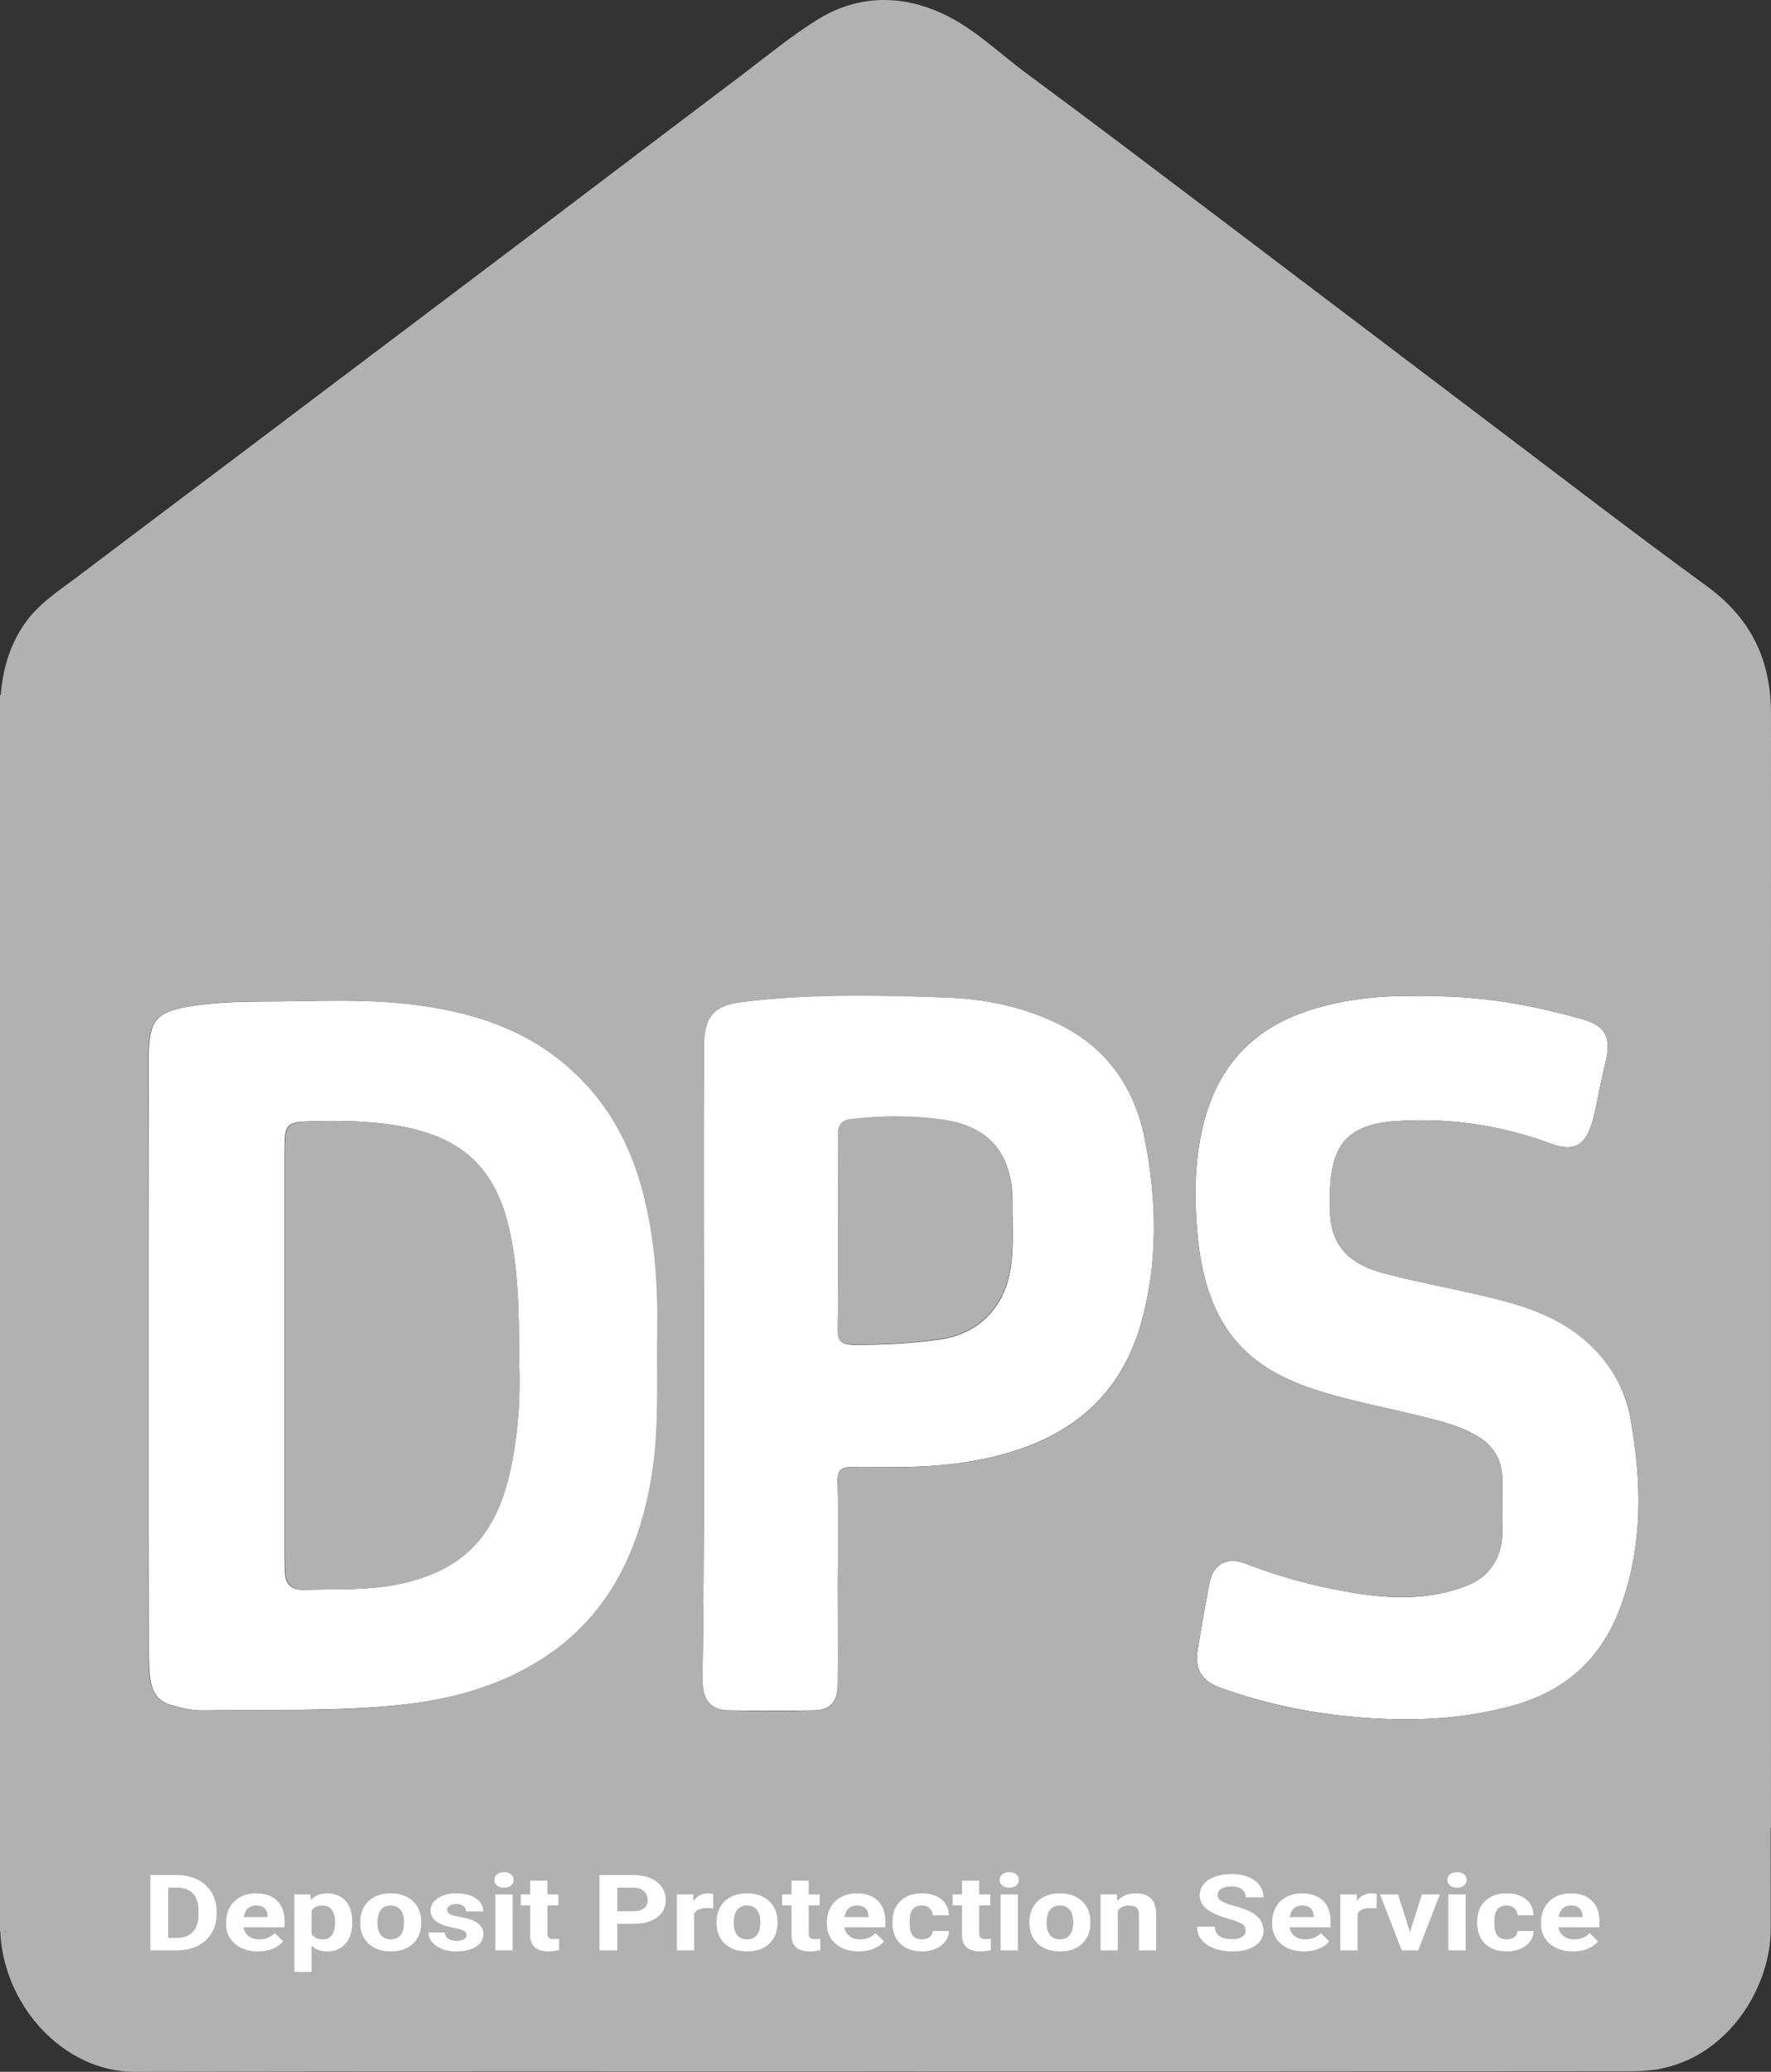
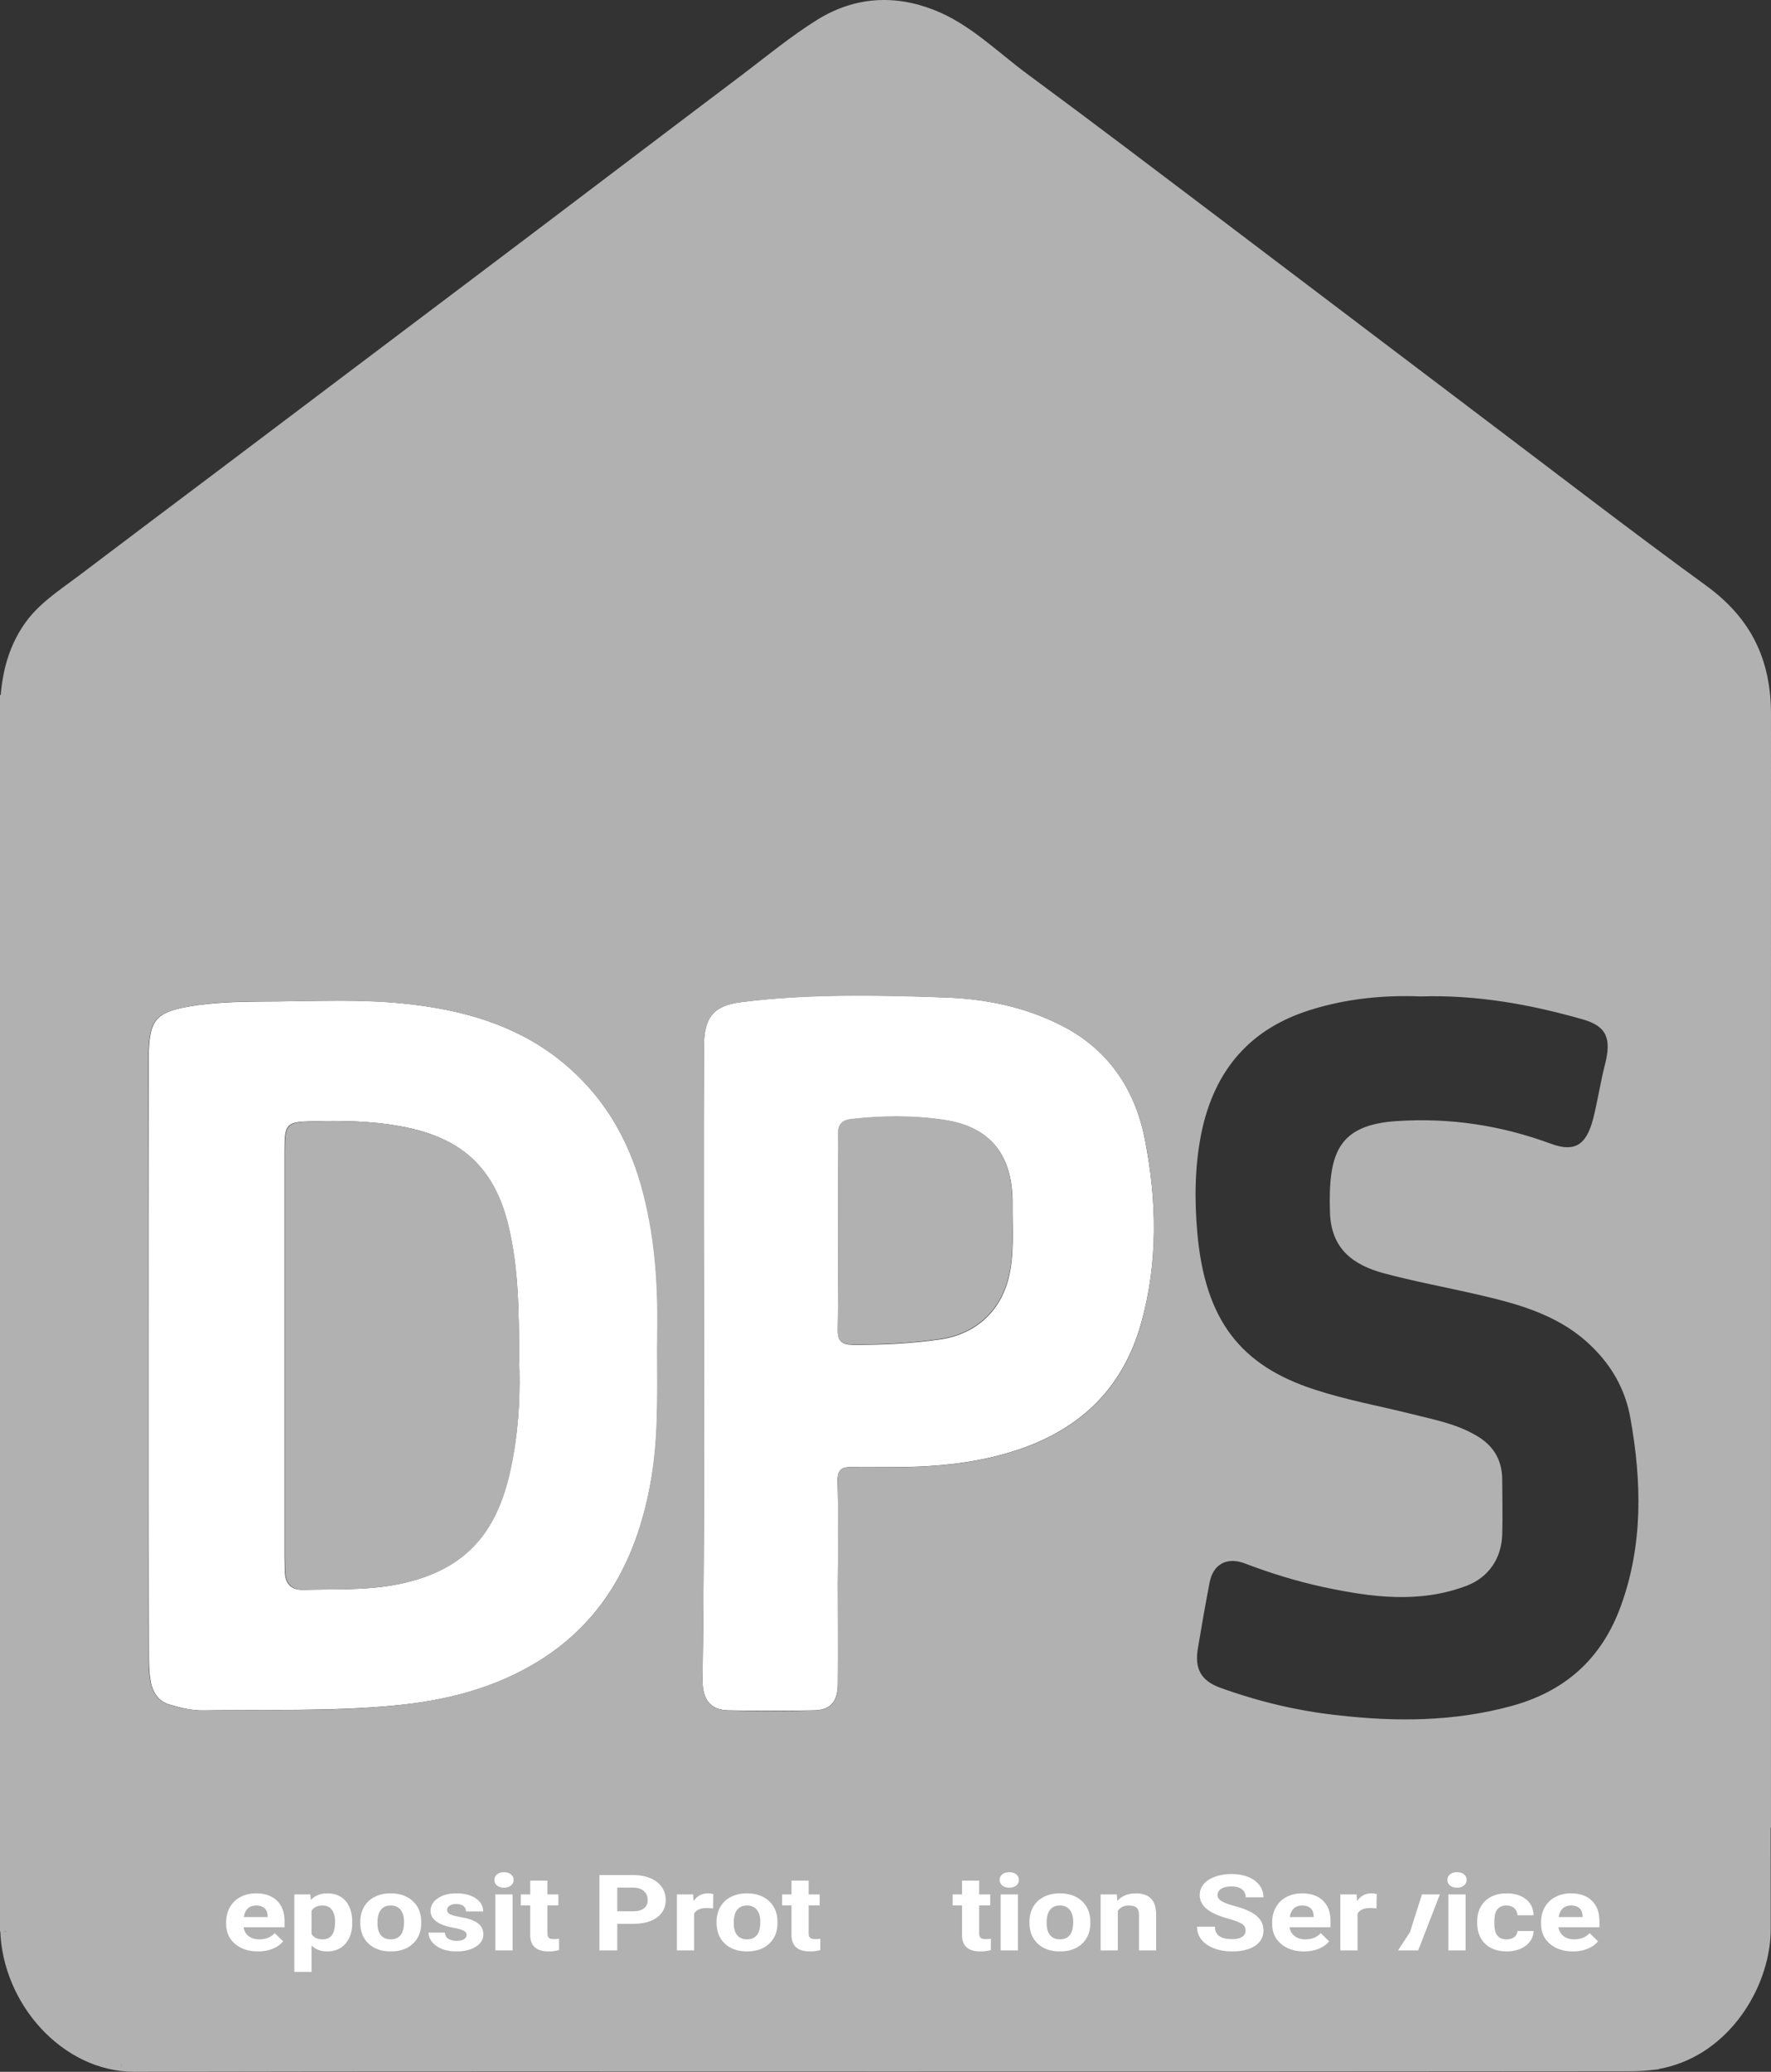
<svg xmlns="http://www.w3.org/2000/svg" width="59" height="69" viewBox="0 0 59 69" fill="none">
  <rect x="0" y="0" width="59" height="69" fill="#333333" stroke="none" />
  <path d="M4.953 45.188C4.953 42.132 4.953 39.067 4.953 36.011C4.953 35.744 4.953 35.468 4.953 35.202C4.971 33.993 5.166 33.726 6.264 33.526C7.07 33.383 7.876 33.364 8.691 33.355C10.418 33.355 12.145 33.24 13.863 33.469C15.723 33.707 17.485 34.259 18.964 35.563C20.133 36.592 20.903 37.896 21.355 39.448C21.816 41.038 21.931 42.666 21.904 44.322C21.878 45.969 21.984 47.616 21.7 49.254C21.258 51.824 20.168 53.918 18.016 55.28C16.502 56.232 14.855 56.641 13.119 56.803C11.011 57.003 8.912 56.927 6.804 56.965C6.397 56.974 6.016 56.879 5.635 56.765C5.29 56.66 5.077 56.365 5.015 55.975C4.971 55.708 4.962 55.442 4.962 55.175C4.953 51.852 4.953 48.52 4.953 45.188ZM17.29 45.284C17.29 43.656 17.272 42.247 16.945 40.866C16.457 38.772 15.253 37.924 13.606 37.563C12.552 37.334 11.472 37.315 10.391 37.344C9.541 37.363 9.479 37.42 9.479 38.315C9.479 42.818 9.479 47.33 9.479 51.834C9.479 51.995 9.488 52.148 9.488 52.309C9.497 52.757 9.7 52.966 10.134 52.947C11.117 52.919 12.1 52.966 13.083 52.795C15.723 52.328 16.688 50.796 17.086 48.52C17.299 47.388 17.334 46.226 17.29 45.284Z" fill="white" />
  <path d="M27.913 52.726C27.913 53.84 27.922 54.944 27.913 56.058C27.913 56.667 27.674 56.953 27.125 56.962C26.168 56.981 25.203 56.981 24.247 56.962C23.662 56.943 23.396 56.6 23.405 55.925C23.503 48.899 23.414 41.873 23.45 34.837C23.458 33.847 23.795 33.485 24.707 33.371C26.974 33.086 29.241 33.133 31.509 33.219C32.837 33.266 34.148 33.533 35.361 34.152C36.867 34.913 37.805 36.218 38.142 37.95C38.541 39.988 38.585 42.035 38.018 44.062C37.416 46.223 36.025 47.528 34.086 48.223C32.669 48.727 31.216 48.861 29.737 48.861C29.277 48.861 28.825 48.87 28.365 48.861C28.037 48.851 27.895 48.956 27.904 49.346C27.94 50.469 27.922 51.593 27.913 52.726C27.922 52.726 27.922 52.726 27.913 52.726ZM27.922 41.035C27.922 42.111 27.931 43.187 27.913 44.272C27.904 44.672 28.037 44.776 28.4 44.786C29.383 44.795 30.366 44.748 31.349 44.605C32.421 44.443 33.298 43.758 33.599 42.577C33.802 41.758 33.723 40.94 33.732 40.121C33.749 38.455 32.988 37.531 31.456 37.303C30.428 37.151 29.401 37.16 28.374 37.274C28.055 37.312 27.913 37.446 27.922 37.817C27.931 38.874 27.922 39.95 27.922 41.035Z" fill="white" />
-   <path d="M47.329 33.184C49.215 33.136 50.977 33.451 52.722 33.946C53.528 34.174 53.696 34.584 53.466 35.469C53.316 36.059 53.227 36.668 53.076 37.259C52.846 38.144 52.456 38.382 51.659 38.087C50.003 37.478 48.294 37.221 46.549 37.335C44.583 37.459 44.247 38.411 44.309 40.372C44.344 41.619 45.115 42.142 46.089 42.4C47.116 42.676 48.161 42.866 49.188 43.104C50.641 43.437 52.084 43.818 53.191 45.008C53.776 45.627 54.157 46.37 54.316 47.226C54.697 49.34 54.741 51.453 53.997 53.491C53.342 55.29 52.093 56.356 50.331 56.823C48.427 57.337 46.505 57.346 44.592 57.127C43.255 56.975 41.926 56.67 40.642 56.204C40.022 55.975 39.792 55.585 39.907 54.9C40.031 54.167 40.155 53.434 40.297 52.71C40.412 52.101 40.873 51.834 41.484 52.072C42.334 52.396 43.193 52.662 44.078 52.853C45.673 53.196 47.284 53.424 48.879 52.805C49.596 52.529 50.03 51.891 50.048 51.092C50.065 50.492 50.048 49.883 50.048 49.283C50.048 48.597 49.729 48.121 49.18 47.807C48.524 47.426 47.789 47.283 47.072 47.103C45.974 46.836 44.858 46.627 43.786 46.274C41.324 45.475 40.146 43.961 39.889 41.057C39.792 39.962 39.792 38.849 40.022 37.744C40.465 35.583 41.696 34.26 43.636 33.641C44.858 33.251 46.124 33.136 47.329 33.184Z" fill="white" />
  <path d="M33.444 63.649C32.922 63.649 32.736 63.449 32.727 62.878C32.718 62.612 32.718 62.336 32.727 62.069C32.736 61.86 32.603 61.764 32.461 61.679C32.293 61.574 32.222 61.688 32.142 61.812C32.036 61.955 31.93 61.907 31.797 61.85C31.327 61.641 31.124 61.783 31.097 62.307C31.062 63.04 31.168 63.145 31.877 63.059C32.08 63.031 32.151 63.135 32.187 63.297C32.222 63.468 32.169 63.611 31.992 63.649C31.637 63.735 31.292 63.754 30.947 63.649C30.734 63.583 30.592 63.411 30.539 63.192C30.451 62.831 30.389 62.459 30.468 62.069C30.619 61.317 31.044 61.012 31.744 61.193C31.868 61.222 31.992 61.279 32.116 61.326C32.461 61.479 32.7 61.355 32.727 60.974C32.744 60.736 32.833 60.612 33.037 60.593C33.24 60.574 33.426 60.66 33.453 60.917C33.471 61.088 33.515 61.231 33.71 61.222C33.878 61.222 33.94 61.326 33.94 61.488C33.949 61.679 33.878 61.764 33.701 61.812C33.258 61.936 33.515 62.336 33.471 62.612C33.435 62.812 33.444 63.05 33.71 63.078C33.931 63.107 34.037 63.221 34.011 63.449C33.984 63.706 33.789 63.649 33.63 63.659C33.559 63.649 33.497 63.649 33.444 63.649Z" fill="#B1B1B1" />
  <path d="M46.96 61.442C46.81 61.575 46.792 61.756 46.633 61.766C46.137 61.804 46.101 62.156 46.119 62.575C46.128 62.794 46.11 63.022 46.119 63.241C46.137 63.508 46.084 63.66 45.791 63.66C45.526 63.66 45.428 63.546 45.437 63.26C45.455 62.727 45.446 62.184 45.437 61.642C45.428 61.252 45.588 61.109 45.933 61.242C46.039 61.28 46.137 61.28 46.234 61.242C46.597 61.099 46.96 61.461 47.35 61.214C47.492 61.118 47.589 61.375 47.633 61.547C47.722 61.889 47.828 62.232 47.934 62.603C48.2 62.422 48.182 62.137 48.253 61.918C48.306 61.737 48.351 61.556 48.422 61.375C48.51 61.147 48.705 61.166 48.873 61.204C49.077 61.252 49.024 61.432 48.997 61.585C48.873 62.232 48.608 62.841 48.431 63.47C48.368 63.698 48.174 63.632 48.014 63.641C47.828 63.651 47.651 63.67 47.545 63.403C47.297 62.794 47.111 62.156 46.96 61.442Z" fill="#B1B1B1" />
  <path d="M5.17 62.026C5.17 61.617 5.17 61.207 5.17 60.798C5.17 60.531 5.276 60.379 5.542 60.407C6.002 60.455 6.472 60.293 6.915 60.579C7.171 60.741 7.357 60.941 7.428 61.245C7.552 61.816 7.597 62.397 7.375 62.959C7.207 63.397 6.87 63.606 6.454 63.635C5.161 63.721 5.161 63.721 5.161 62.312C5.161 62.216 5.161 62.121 5.17 62.026ZM5.781 62.016C5.781 62.235 5.781 62.454 5.781 62.673C5.79 62.816 5.737 62.997 5.94 63.064C6.268 63.168 6.711 62.949 6.791 62.587C6.87 62.216 6.879 61.826 6.791 61.464C6.693 61.055 6.348 60.969 6.02 60.988C5.684 61.007 5.79 61.321 5.781 61.54C5.772 61.702 5.781 61.864 5.781 62.016Z" fill="#B1B1B1" />
  <path d="M10.027 62.837C10.027 62.428 10.036 62.009 10.027 61.6C10.018 61.286 10.151 61.152 10.434 61.2C10.629 61.228 10.806 61.171 11.001 61.133C11.603 61.01 12.081 61.419 12.117 62.076C12.126 62.285 12.126 62.485 12.117 62.695C12.09 63.361 11.771 63.723 11.152 63.704C10.833 63.694 10.664 63.761 10.718 64.142C10.753 64.399 10.647 64.542 10.399 64.542C10.142 64.542 10.027 64.389 10.036 64.123C10.036 63.694 10.027 63.266 10.027 62.837ZM10.718 62.361C10.718 62.552 10.718 62.676 10.718 62.799C10.726 63.009 10.833 63.123 11.01 63.152C11.213 63.18 11.373 63.075 11.408 62.876C11.461 62.58 11.47 62.285 11.399 61.99C11.364 61.819 11.24 61.743 11.072 61.743C10.576 61.733 10.762 62.152 10.718 62.361Z" fill="#B1B1B1" />
  <path d="M42.027 60.425C42.204 60.425 42.381 60.416 42.558 60.425C42.788 60.435 42.85 60.615 42.833 60.825C42.815 61.063 42.682 61.149 42.461 61.101C42.292 61.063 42.115 61.034 41.938 61.034C41.779 61.025 41.628 61.101 41.619 61.291C41.611 61.472 41.699 61.625 41.885 61.682C41.956 61.701 42.027 61.72 42.098 61.72C43.081 61.834 43.019 62.424 42.912 63.176C42.877 63.424 42.682 63.595 42.425 63.652C42.027 63.738 41.637 63.7 41.247 63.633C41.026 63.595 40.938 63.462 40.973 63.233C41.008 62.986 41.177 62.958 41.371 62.995C41.557 63.034 41.743 63.072 41.938 63.081C42.124 63.1 42.257 63.005 42.284 62.796C42.31 62.586 42.239 62.415 42.036 62.358C41.885 62.31 41.717 62.291 41.566 62.234C41.115 62.062 40.813 61.587 40.884 61.177C40.982 60.635 41.274 60.397 41.858 60.397C41.92 60.397 41.974 60.397 42.036 60.397C42.027 60.416 42.027 60.425 42.027 60.425Z" fill="#B1B1B1" />
  <path d="M21.3 60.41C21.54 60.448 21.805 60.343 22.062 60.486C22.523 60.733 22.709 61.2 22.549 61.866C22.443 62.304 22.115 62.58 21.699 62.561C21.194 62.533 21.097 62.78 21.15 63.228C21.185 63.504 21.114 63.666 20.804 63.666C20.477 63.666 20.459 63.475 20.468 63.209C20.477 62.485 20.494 61.752 20.459 61.028C20.433 60.552 20.565 60.343 21.017 60.419C21.105 60.419 21.194 60.41 21.3 60.41ZM21.141 61.552C21.238 61.685 21.017 62.038 21.389 61.999C21.655 61.971 21.885 61.838 21.894 61.476C21.903 61.124 21.726 61 21.433 60.99C21.017 60.962 21.212 61.324 21.141 61.552Z" fill="#B1B1B1" />
  <path d="M9.704 62.284C9.819 62.789 9.474 62.751 9.128 62.779C8.951 62.798 8.588 62.608 8.615 62.96C8.632 63.246 8.987 63.084 9.181 63.093C9.359 63.103 9.571 62.951 9.624 63.284C9.677 63.608 9.474 63.655 9.252 63.674C9.075 63.693 8.898 63.712 8.73 63.712C8.145 63.693 7.915 63.474 7.809 62.855C7.765 62.589 7.765 62.332 7.818 62.056C7.942 61.399 8.269 61.075 8.827 61.123C9.421 61.161 9.704 61.523 9.704 62.284ZM8.686 61.732C8.579 61.742 8.446 61.875 8.446 62.046C8.446 62.246 8.632 62.265 8.783 62.256C8.942 62.256 9.084 62.17 9.075 61.98C9.066 61.818 8.942 61.722 8.686 61.732Z" fill="#B1B1B1" />
  <path d="M52.28 62.456C52.28 61.561 52.484 61.247 53.113 61.152C53.821 61.057 54.255 61.476 54.229 62.237C54.22 62.58 54.105 62.818 53.724 62.761C53.671 62.751 53.609 62.751 53.547 62.761C53.379 62.799 53.069 62.637 53.06 62.904C53.051 63.218 53.37 63.066 53.547 63.094C53.626 63.104 53.724 63.066 53.812 63.066C53.963 63.056 54.069 63.123 54.087 63.294C54.114 63.465 54.078 63.599 53.883 63.637C53.529 63.703 53.184 63.751 52.838 63.646C52.431 63.532 52.28 63.208 52.28 62.456ZM53.246 61.723C53.06 61.714 52.944 61.856 52.936 62.028C52.927 62.18 53.069 62.266 53.21 62.266C53.379 62.266 53.547 62.199 53.556 61.999C53.564 61.799 53.414 61.742 53.246 61.723Z" fill="#B1B1B1" />
  <path d="M28.278 62.475C28.278 61.514 28.49 61.228 29.199 61.142C29.535 61.095 29.819 61.209 30.013 61.495C30.253 61.828 30.191 62.218 30.146 62.589C30.128 62.761 29.96 62.761 29.827 62.761C29.624 62.761 29.411 62.761 29.207 62.761C29.11 62.761 28.977 62.751 28.986 62.913C28.986 63.046 29.11 63.094 29.207 63.094C29.385 63.103 29.562 63.084 29.739 63.075C29.907 63.065 30.075 63.046 30.093 63.303C30.12 63.56 29.987 63.618 29.783 63.656C29.013 63.808 28.596 63.675 28.348 63.189C28.233 62.951 28.295 62.694 28.278 62.475ZM29.5 61.99C29.509 61.78 29.393 61.723 29.225 61.733C29.057 61.742 28.942 61.818 28.933 61.999C28.924 62.19 29.013 62.266 29.199 62.275C29.393 62.275 29.5 62.209 29.5 61.99Z" fill="#B1B1B1" />
  <path d="M37.647 62.429C37.647 62.257 37.647 62.076 37.647 61.905C37.647 61.505 37.541 61.02 38.214 61.258C38.409 61.324 38.63 61.077 38.887 61.143C39.356 61.277 39.569 61.515 39.578 62.029C39.587 62.457 39.569 62.886 39.605 63.304C39.631 63.581 39.507 63.638 39.303 63.638C39.117 63.638 38.905 63.666 38.905 63.352C38.905 62.943 38.905 62.533 38.905 62.114C38.905 61.876 38.852 61.715 38.586 61.724C38.329 61.734 38.32 61.914 38.312 62.114C38.312 62.467 38.303 62.809 38.312 63.162C38.32 63.428 38.329 63.657 37.966 63.657C37.612 63.657 37.647 63.428 37.647 63.19C37.647 62.933 37.647 62.676 37.647 62.429Z" fill="#B1B1B1" />
  <path d="M12.333 62.406C12.333 61.559 12.696 61.102 13.351 61.111C14.033 61.121 14.414 61.616 14.405 62.501C14.396 63.33 14.051 63.711 13.316 63.701C12.625 63.701 12.333 63.32 12.333 62.406ZM13.732 62.559C13.732 62.368 13.732 62.292 13.732 62.216C13.714 61.959 13.635 61.749 13.36 61.73C13.085 61.711 13.041 61.949 12.988 62.168C12.935 62.406 12.997 62.635 13.032 62.873C13.059 63.054 13.192 63.149 13.342 63.158C13.528 63.177 13.652 63.044 13.706 62.873C13.741 62.739 13.732 62.587 13.732 62.559Z" fill="#B1B1B1" />
  <path d="M45.086 62.083C45.086 62.749 45.086 62.739 44.466 62.768C44.298 62.778 43.979 62.644 43.979 62.882C43.979 63.206 44.306 63.082 44.51 63.092C44.599 63.101 44.687 63.073 44.776 63.063C44.944 63.054 45.059 63.101 45.059 63.32C45.059 63.511 45.006 63.606 44.811 63.634C44.537 63.682 44.262 63.72 43.979 63.691C43.527 63.634 43.288 63.358 43.244 62.892C43.217 62.625 43.226 62.359 43.226 62.083C43.226 61.702 43.385 61.397 43.695 61.235C44.041 61.054 44.413 61.054 44.749 61.273C45.059 61.473 45.139 61.787 45.086 62.083ZM44.165 62.273C44.333 62.263 44.501 62.216 44.501 61.997C44.501 61.825 44.395 61.711 44.209 61.73C44.032 61.749 43.89 61.806 43.873 62.025C43.855 62.235 43.996 62.273 44.165 62.273Z" fill="#B1B1B1" />
  <path d="M26.377 62.443C26.377 63.519 25.925 63.909 24.995 63.652C24.924 63.633 24.854 63.614 24.791 63.576C24.34 63.29 24.216 62.291 24.535 61.615C24.756 61.148 25.367 60.968 25.89 61.215C26.226 61.386 26.377 61.767 26.377 62.443ZM25.766 62.51C25.757 62.348 25.766 62.224 25.739 62.1C25.704 61.881 25.606 61.72 25.358 61.729C25.093 61.739 25.057 61.938 25.057 62.157C25.048 62.357 25.057 62.567 25.057 62.767C25.057 62.967 25.146 63.109 25.323 63.138C25.518 63.167 25.659 63.043 25.721 62.843C25.766 62.729 25.757 62.595 25.766 62.51Z" fill="#B1B1B1" />
-   <path d="M37.287 62.474C37.358 63.426 36.782 63.807 36.074 63.702C35.622 63.635 35.303 63.283 35.268 62.788C35.259 62.645 35.259 62.502 35.259 62.36C35.259 61.55 35.631 61.084 36.278 61.113C36.862 61.141 37.322 61.503 37.278 62.322C37.287 62.379 37.287 62.426 37.287 62.474ZM35.906 62.283C35.906 62.483 35.906 62.579 35.906 62.674C35.914 62.94 36.038 63.169 36.278 63.169C36.508 63.178 36.623 62.95 36.641 62.712C36.667 62.483 36.676 62.245 36.614 62.008C36.561 61.817 36.472 61.712 36.278 61.712C36.083 61.712 35.976 61.846 35.923 62.008C35.888 62.131 35.906 62.264 35.906 62.283Z" fill="#B1B1B1" />
  <path d="M15.276 63.705C15.205 63.696 15.019 63.667 14.824 63.629C14.647 63.6 14.567 63.477 14.594 63.296C14.629 63.105 14.736 62.972 14.93 63.02C15.169 63.077 15.533 63.248 15.595 62.972C15.657 62.715 15.249 62.705 15.019 62.62C14.718 62.515 14.62 62.267 14.612 61.963C14.603 61.658 14.656 61.401 14.939 61.249C15.276 61.078 15.621 61.068 15.967 61.211C16.099 61.268 16.197 61.344 16.179 61.525C16.152 61.715 16.029 61.715 15.896 61.744C15.701 61.773 15.373 61.582 15.338 61.887C15.302 62.182 15.648 62.077 15.825 62.134C16.197 62.267 16.409 62.658 16.347 63.058C16.285 63.477 15.913 63.724 15.276 63.705Z" fill="#B1B1B1" />
  <path d="M50.976 62.459C50.994 63.107 51.056 63.164 51.658 63.059C51.853 63.021 51.977 63.05 52.012 63.278C52.039 63.478 51.968 63.592 51.764 63.649C51.197 63.802 50.639 63.697 50.427 63.345C50.17 62.926 50.188 61.869 50.462 61.488C50.746 61.088 51.649 61.003 51.968 61.345C52.101 61.488 52.056 61.631 51.986 61.783C51.915 61.926 51.809 61.926 51.684 61.888C51.038 61.669 50.949 61.745 50.976 62.459Z" fill="#B1B1B1" />
  <path d="M26.869 62.606C26.843 62.264 26.993 61.873 26.559 61.673C26.462 61.626 26.444 61.388 26.568 61.35C26.834 61.255 26.878 61.074 26.878 60.817C26.878 60.588 27.055 60.607 27.206 60.598C27.374 60.598 27.551 60.617 27.533 60.864C27.524 61.093 27.586 61.226 27.826 61.207C27.958 61.197 28.038 61.302 28.056 61.445C28.065 61.578 28.047 61.74 27.905 61.74C27.436 61.769 27.533 62.121 27.542 62.426C27.542 62.74 27.436 63.12 27.95 63.102C28.1 63.092 28.127 63.292 28.127 63.435C28.127 63.596 28.012 63.625 27.887 63.644C27.055 63.777 26.869 63.587 26.869 62.606Z" fill="#B1B1B1" />
  <path d="M49.192 62.473C49.21 62.092 49.121 61.626 49.343 61.197C49.431 61.026 49.245 60.959 49.21 60.826C49.148 60.607 49.174 60.417 49.36 60.284C49.502 60.179 49.67 60.169 49.812 60.293C49.962 60.436 50.087 60.607 49.927 60.826C49.741 61.064 49.901 61.302 49.901 61.55C49.909 62.13 49.892 62.721 49.901 63.301C49.901 63.578 49.776 63.654 49.546 63.644C49.334 63.635 49.174 63.597 49.192 63.301C49.21 63.054 49.192 62.797 49.192 62.473Z" fill="#B1B1B1" />
  <path d="M17.952 62.548C17.881 62.273 18.138 61.834 17.651 61.673C17.633 61.663 17.607 61.606 17.616 61.596C17.784 61.263 17.926 60.892 18.156 60.616C18.253 60.492 18.537 60.587 18.555 60.883C18.563 61.073 18.608 61.225 18.829 61.206C19.015 61.197 19.104 61.32 19.104 61.492C19.104 61.654 19.006 61.749 18.847 61.749C18.59 61.749 18.528 61.92 18.528 62.158C18.528 62.349 18.537 62.539 18.537 62.729C18.537 62.958 18.608 63.101 18.847 63.082C19.077 63.063 19.175 63.215 19.166 63.424C19.157 63.681 18.962 63.643 18.802 63.653C18.032 63.681 17.952 63.586 17.952 62.548Z" fill="#B1B1B1" />
  <path d="M22.938 62.425C22.938 62.12 22.938 61.825 22.938 61.52C22.938 61.377 22.955 61.158 23.123 61.215C23.416 61.32 23.672 61.215 23.938 61.196C24.115 61.177 24.222 61.292 24.239 61.472C24.248 61.634 24.177 61.758 24.018 61.777C23.575 61.825 23.531 62.158 23.531 62.529C23.531 62.786 23.522 63.034 23.531 63.291C23.54 63.51 23.513 63.653 23.247 63.653C22.991 63.653 22.911 63.538 22.929 63.281C22.955 62.996 22.938 62.71 22.938 62.425Z" fill="#B1B1B1" />
  <path d="M34.283 62.41C34.283 62.162 34.292 61.905 34.283 61.657C34.274 61.429 34.327 61.305 34.566 61.305C34.815 61.305 34.859 61.438 34.859 61.657C34.85 62.21 34.85 62.762 34.859 63.314C34.859 63.552 34.779 63.657 34.549 63.647C34.327 63.638 34.283 63.523 34.283 63.314C34.292 63.009 34.283 62.714 34.283 62.41Z" fill="white" />
  <path d="M16.733 63.447C16.724 62.876 16.742 62.314 16.715 61.743C16.689 61.324 16.857 61.238 17.185 61.334C17.211 61.372 17.238 61.41 17.265 61.448C17.265 62.019 17.265 62.59 17.265 63.161C17.22 63.19 17.14 63.209 17.14 63.238C17.123 63.342 17.211 63.342 17.273 63.352C17.273 63.418 17.265 63.476 17.265 63.542C17.078 63.542 16.901 63.552 16.733 63.447Z" fill="white" />
  <path d="M17.314 60.59C17.323 60.856 17.243 61.009 16.995 61.009C16.783 61.009 16.597 60.932 16.606 60.675C16.615 60.457 16.712 60.228 16.969 60.238C17.164 60.247 17.341 60.342 17.314 60.59Z" fill="#B1B1B1" />
  <path d="M34.53 60.225C34.822 60.225 34.902 60.425 34.902 60.634C34.911 60.853 34.804 61.015 34.548 61.005C34.291 60.996 34.211 60.834 34.22 60.605C34.229 60.377 34.317 60.206 34.53 60.225Z" fill="#B1B1B1" />
  <path d="M16.738 63.448C16.897 63.553 17.083 63.543 17.26 63.543C17.066 63.686 16.871 63.762 16.738 63.448Z" fill="#B1B1B1" />
  <path d="M17.276 63.355C17.214 63.345 17.126 63.345 17.143 63.24C17.152 63.202 17.223 63.193 17.267 63.164C17.267 63.231 17.267 63.288 17.276 63.355Z" fill="#B1B1B1" />
  <path d="M17.271 61.447C17.244 61.409 17.218 61.371 17.191 61.333C17.253 61.343 17.28 61.381 17.271 61.447Z" fill="#B1B1B1" />
  <path d="M17.293 45.285C17.337 46.228 17.302 47.389 17.098 48.522C16.7 50.798 15.734 52.331 13.095 52.797C12.112 52.968 11.129 52.921 10.146 52.949C9.721 52.959 9.517 52.759 9.5 52.312C9.5 52.15 9.491 51.997 9.491 51.835C9.491 47.332 9.491 42.82 9.491 38.317C9.491 37.422 9.562 37.374 10.403 37.346C11.483 37.317 12.564 37.336 13.618 37.565C15.265 37.926 16.469 38.774 16.956 40.868C17.275 42.249 17.293 43.658 17.293 45.285Z" fill="#B1B1B1" />
  <path d="M27.923 41.041C27.923 39.965 27.932 38.89 27.914 37.804C27.905 37.433 28.047 37.3 28.366 37.262C29.393 37.147 30.42 37.138 31.448 37.29C32.98 37.519 33.741 38.442 33.724 40.108C33.715 40.927 33.795 41.746 33.591 42.564C33.29 43.745 32.413 44.43 31.341 44.592C30.367 44.735 29.384 44.783 28.392 44.773C28.038 44.773 27.896 44.668 27.905 44.259C27.932 43.193 27.923 42.117 27.923 41.041Z" fill="#B1B1B1" />
  <path d="M55.258 59.114H4.052V68.92H55.258V59.114Z" fill="#B1B1B1" />
  <path d="M58.999 24.345H55.312V60.87H58.999V24.345Z" fill="#B1B1B1" />
  <path d="M3.728 23.145H0V64.329H3.728V23.145Z" fill="#B1B1B1" />
  <path d="M29.5 68.99C21.157 68.99 12.824 68.981 4.481 69C2.081 69 0.08 66.734 0.009 64.287C0 64.002 0 63.716 0 63.431C0 50.217 0 37.002 0 23.779C0 22.674 0.204 21.637 0.841 20.742C1.311 20.085 1.984 19.657 2.604 19.19C4.092 18.067 5.579 16.943 7.076 15.82C10.043 13.583 13.01 11.345 15.976 9.108C18.908 6.899 21.831 4.672 24.762 2.463C25.577 1.844 26.374 1.187 27.233 0.654C28.464 -0.107 29.801 -0.193 31.138 0.34C32.325 0.807 33.246 1.749 34.273 2.501C36.443 4.101 38.586 5.729 40.738 7.356C43.608 9.527 46.468 11.698 49.338 13.868C51.835 15.753 54.315 17.667 56.839 19.504C58.291 20.561 59.009 21.913 59 23.826C58.973 37.298 58.982 50.769 58.991 64.24C58.991 66.068 57.733 68.238 55.643 68.819C55.174 68.952 54.722 68.981 54.253 68.981C45.999 68.99 37.745 68.99 29.5 68.99ZM17.27 61.45C17.278 61.384 17.252 61.346 17.19 61.336C16.862 61.251 16.703 61.336 16.72 61.746C16.756 62.307 16.738 62.879 16.738 63.45C16.871 63.764 17.057 63.688 17.261 63.545C17.261 63.478 17.27 63.421 17.27 63.355C17.27 63.288 17.27 63.231 17.261 63.164C17.27 62.593 17.27 62.022 17.27 61.45ZM4.951 45.19C4.951 48.522 4.951 51.854 4.951 55.177C4.951 55.443 4.959 55.719 5.004 55.976C5.066 56.357 5.278 56.662 5.624 56.767C6.004 56.881 6.394 56.976 6.793 56.966C8.9 56.928 10.999 57.014 13.107 56.805C14.843 56.633 16.49 56.233 18.005 55.281C20.166 53.92 21.255 51.825 21.689 49.255C21.972 47.617 21.866 45.971 21.892 44.324C21.919 42.667 21.795 41.049 21.343 39.449C20.901 37.897 20.121 36.593 18.952 35.565C17.473 34.251 15.711 33.709 13.851 33.471C12.133 33.252 10.406 33.356 8.679 33.356C7.873 33.356 7.058 33.375 6.252 33.528C5.154 33.727 4.959 33.994 4.942 35.203C4.942 35.47 4.942 35.746 4.942 36.012C4.951 39.068 4.951 42.134 4.951 45.19ZM27.915 52.73C27.924 52.73 27.924 52.73 27.915 52.73C27.915 51.606 27.932 50.474 27.906 49.35C27.897 48.95 28.039 48.855 28.366 48.865C28.827 48.884 29.279 48.865 29.739 48.865C31.218 48.865 32.67 48.731 34.087 48.227C36.036 47.532 37.426 46.218 38.02 44.066C38.578 42.048 38.542 39.992 38.144 37.955C37.798 36.222 36.868 34.917 35.363 34.156C34.149 33.537 32.839 33.27 31.51 33.223C29.243 33.147 26.967 33.099 24.709 33.375C23.797 33.489 23.46 33.851 23.451 34.841C23.416 41.867 23.504 48.893 23.407 55.929C23.398 56.605 23.664 56.947 24.248 56.966C25.205 56.995 26.17 56.995 27.126 56.966C27.684 56.957 27.915 56.671 27.915 56.062C27.924 54.948 27.915 53.834 27.915 52.73ZM47.327 33.185C46.123 33.137 44.856 33.252 43.634 33.642C41.695 34.251 40.464 35.584 40.021 37.745C39.8 38.849 39.791 39.963 39.888 41.058C40.145 43.962 41.323 45.475 43.785 46.275C44.856 46.627 45.972 46.827 47.071 47.103C47.788 47.284 48.514 47.418 49.178 47.808C49.727 48.122 50.046 48.598 50.046 49.284C50.046 49.883 50.064 50.493 50.046 51.092C50.029 51.902 49.586 52.53 48.877 52.806C47.283 53.415 45.68 53.196 44.077 52.854C43.2 52.663 42.333 52.397 41.482 52.073C40.862 51.835 40.411 52.102 40.296 52.711C40.154 53.444 40.03 54.167 39.906 54.901C39.791 55.586 40.021 55.976 40.641 56.205C41.925 56.671 43.254 56.986 44.591 57.128C46.513 57.347 48.425 57.338 50.33 56.824C52.092 56.348 53.341 55.291 53.996 53.492C54.74 51.454 54.696 49.341 54.315 47.227C54.164 46.37 53.775 45.628 53.19 45.009C52.083 43.819 50.631 43.438 49.187 43.105C48.151 42.867 47.106 42.676 46.087 42.401C45.113 42.134 44.343 41.62 44.307 40.373C44.245 38.411 44.573 37.459 46.548 37.336C48.301 37.221 50.002 37.478 51.658 38.088C52.455 38.383 52.845 38.145 53.075 37.26C53.226 36.669 53.314 36.06 53.465 35.47C53.695 34.584 53.527 34.175 52.721 33.947C50.976 33.451 49.205 33.128 47.327 33.185ZM4.056 68.733C4.056 68.762 4.056 68.791 4.056 68.829C20.989 68.829 37.922 68.829 54.855 68.829C54.855 68.8 54.855 68.772 54.855 68.733C37.922 68.733 20.989 68.733 4.056 68.733ZM0.133 64.335C0.159 64.335 0.195 64.335 0.221 64.335C0.221 50.673 0.221 37.012 0.221 23.341C0.195 23.341 0.159 23.341 0.133 23.341C0.133 37.002 0.133 50.673 0.133 64.335ZM33.441 63.65C33.503 63.65 33.556 63.65 33.618 63.65C33.769 63.64 33.972 63.697 33.999 63.44C34.025 63.212 33.919 63.097 33.698 63.069C33.432 63.04 33.423 62.802 33.459 62.602C33.512 62.326 33.246 61.936 33.689 61.803C33.866 61.755 33.937 61.66 33.928 61.479C33.919 61.317 33.866 61.203 33.698 61.212C33.503 61.212 33.468 61.079 33.441 60.908C33.406 60.651 33.228 60.575 33.025 60.584C32.821 60.603 32.732 60.736 32.715 60.965C32.688 61.346 32.449 61.469 32.104 61.317C31.98 61.27 31.856 61.212 31.732 61.184C31.023 61.003 30.598 61.308 30.456 62.06C30.377 62.45 30.439 62.821 30.527 63.183C30.58 63.402 30.722 63.574 30.935 63.64C31.28 63.754 31.634 63.726 31.98 63.64C32.166 63.593 32.219 63.459 32.175 63.288C32.139 63.117 32.068 63.021 31.864 63.05C31.156 63.145 31.05 63.031 31.085 62.298C31.112 61.774 31.315 61.631 31.785 61.841C31.918 61.898 32.033 61.946 32.13 61.803C32.21 61.688 32.281 61.574 32.449 61.669C32.591 61.765 32.724 61.85 32.715 62.06C32.706 62.326 32.715 62.602 32.715 62.869C32.732 63.45 32.91 63.64 33.441 63.65ZM46.964 61.441C47.115 62.155 47.31 62.793 47.549 63.412C47.655 63.678 47.823 63.659 48.018 63.65C48.169 63.64 48.364 63.707 48.434 63.478C48.611 62.85 48.877 62.241 49.001 61.593C49.028 61.431 49.09 61.251 48.877 61.212C48.709 61.174 48.514 61.155 48.425 61.384C48.364 61.555 48.319 61.746 48.257 61.926C48.186 62.155 48.213 62.431 47.938 62.612C47.832 62.241 47.735 61.898 47.637 61.555C47.593 61.384 47.496 61.127 47.354 61.222C46.964 61.469 46.601 61.108 46.238 61.251C46.141 61.289 46.043 61.289 45.937 61.251C45.592 61.117 45.441 61.26 45.441 61.65C45.45 62.193 45.45 62.726 45.441 63.269C45.432 63.554 45.53 63.659 45.795 63.669C46.087 63.669 46.141 63.516 46.123 63.25C46.105 63.031 46.132 62.802 46.123 62.583C46.105 62.164 46.15 61.812 46.637 61.774C46.787 61.755 46.814 61.574 46.964 61.441ZM5.172 62.031C5.163 62.126 5.163 62.222 5.163 62.317C5.163 63.716 5.163 63.726 6.456 63.64C6.881 63.611 7.209 63.402 7.377 62.964C7.599 62.403 7.554 61.822 7.43 61.251C7.368 60.946 7.173 60.746 6.917 60.584C6.474 60.298 6.004 60.46 5.544 60.413C5.269 60.384 5.172 60.536 5.172 60.803C5.172 61.212 5.172 61.622 5.172 62.031ZM10.025 62.84C10.025 63.269 10.025 63.697 10.025 64.126C10.025 64.402 10.132 64.544 10.388 64.544C10.627 64.544 10.734 64.402 10.707 64.145C10.654 63.764 10.831 63.697 11.141 63.707C11.761 63.726 12.089 63.373 12.106 62.698C12.115 62.488 12.115 62.288 12.106 62.079C12.08 61.422 11.593 61.003 10.991 61.136C10.805 61.174 10.618 61.231 10.424 61.203C10.14 61.165 10.016 61.289 10.016 61.603C10.034 62.012 10.025 62.431 10.025 62.84ZM42.031 60.422C42.031 60.413 42.031 60.413 42.031 60.403C41.969 60.403 41.916 60.403 41.854 60.403C41.27 60.403 40.977 60.641 40.88 61.184C40.809 61.593 41.11 62.069 41.562 62.241C41.713 62.298 41.881 62.317 42.031 62.364C42.235 62.431 42.306 62.593 42.279 62.802C42.253 63.012 42.111 63.097 41.934 63.088C41.748 63.069 41.553 63.031 41.367 63.002C41.172 62.964 41.004 63.002 40.969 63.24C40.933 63.459 41.031 63.602 41.243 63.64C41.633 63.707 42.023 63.745 42.421 63.659C42.687 63.602 42.882 63.431 42.908 63.183C43.014 62.422 43.076 61.841 42.093 61.727C42.023 61.717 41.943 61.708 41.881 61.688C41.695 61.631 41.606 61.489 41.615 61.298C41.624 61.117 41.775 61.041 41.934 61.041C42.111 61.051 42.279 61.079 42.456 61.108C42.678 61.155 42.802 61.07 42.828 60.832C42.846 60.622 42.793 60.441 42.554 60.432C42.386 60.422 42.209 60.422 42.031 60.422ZM21.299 60.413C21.193 60.413 21.095 60.422 21.016 60.413C20.555 60.337 20.431 60.556 20.458 61.022C20.493 61.746 20.476 62.479 20.467 63.202C20.467 63.469 20.476 63.659 20.803 63.659C21.122 63.659 21.193 63.507 21.148 63.221C21.087 62.764 21.193 62.526 21.698 62.555C22.114 62.574 22.442 62.298 22.548 61.86C22.707 61.193 22.521 60.727 22.061 60.479C21.813 60.346 21.538 60.451 21.299 60.413ZM9.706 62.288C9.706 61.527 9.423 61.165 8.83 61.127C8.272 61.089 7.935 61.403 7.82 62.06C7.767 62.326 7.767 62.583 7.811 62.859C7.917 63.478 8.148 63.697 8.732 63.716C8.909 63.726 9.086 63.697 9.255 63.678C9.467 63.659 9.671 63.611 9.627 63.288C9.574 62.955 9.361 63.097 9.184 63.097C8.98 63.088 8.635 63.25 8.617 62.964C8.59 62.612 8.954 62.802 9.131 62.783C9.476 62.755 9.821 62.783 9.706 62.288ZM52.278 62.46C52.278 63.212 52.428 63.535 52.845 63.65C53.199 63.754 53.544 63.707 53.89 63.64C54.085 63.602 54.111 63.469 54.093 63.297C54.076 63.126 53.969 63.059 53.819 63.069C53.73 63.078 53.642 63.117 53.553 63.097C53.376 63.069 53.057 63.221 53.066 62.907C53.075 62.641 53.376 62.802 53.553 62.764C53.606 62.755 53.668 62.755 53.73 62.764C54.111 62.831 54.226 62.583 54.235 62.241C54.262 61.479 53.828 61.06 53.119 61.155C52.482 61.251 52.278 61.574 52.278 62.46ZM28.278 62.479C28.296 62.698 28.233 62.945 28.358 63.193C28.605 63.678 29.022 63.812 29.792 63.659C29.996 63.621 30.129 63.554 30.102 63.307C30.076 63.05 29.916 63.069 29.748 63.078C29.571 63.088 29.394 63.107 29.216 63.097C29.11 63.097 28.995 63.04 28.995 62.917C28.986 62.755 29.119 62.774 29.216 62.764C29.42 62.764 29.633 62.764 29.836 62.764C29.978 62.764 30.137 62.755 30.155 62.593C30.2 62.222 30.253 61.822 30.022 61.498C29.819 61.222 29.544 61.108 29.208 61.146C28.481 61.241 28.278 61.517 28.278 62.479ZM37.648 62.431C37.648 62.688 37.648 62.936 37.648 63.193C37.648 63.44 37.621 63.659 37.966 63.659C38.33 63.659 38.321 63.431 38.312 63.164C38.303 62.812 38.312 62.469 38.312 62.117C38.312 61.917 38.321 61.736 38.586 61.727C38.852 61.717 38.905 61.888 38.905 62.117C38.905 62.526 38.914 62.936 38.905 63.355C38.905 63.678 39.118 63.64 39.304 63.64C39.507 63.64 39.623 63.583 39.605 63.307C39.569 62.879 39.587 62.45 39.578 62.031C39.56 61.508 39.348 61.27 38.887 61.146C38.631 61.07 38.409 61.327 38.214 61.26C37.541 61.032 37.648 61.508 37.648 61.907C37.648 62.079 37.648 62.25 37.648 62.431ZM12.328 62.412C12.328 63.326 12.611 63.707 13.302 63.707C14.037 63.707 14.382 63.326 14.391 62.507C14.4 61.631 14.028 61.136 13.337 61.117C12.691 61.108 12.337 61.565 12.328 62.412ZM45.087 62.088C45.14 61.784 45.06 61.479 44.759 61.279C44.422 61.06 44.042 61.06 43.705 61.241C43.395 61.403 43.236 61.708 43.236 62.088C43.236 62.355 43.227 62.631 43.254 62.898C43.298 63.364 43.537 63.64 43.989 63.697C44.272 63.726 44.547 63.688 44.821 63.64C45.007 63.611 45.069 63.516 45.069 63.326C45.069 63.107 44.954 63.059 44.786 63.069C44.697 63.078 44.608 63.107 44.52 63.097C44.316 63.078 43.989 63.212 43.989 62.888C43.989 62.65 44.307 62.774 44.476 62.774C45.087 62.755 45.087 62.764 45.087 62.088ZM26.374 62.45C26.374 61.774 26.214 61.393 25.869 61.231C25.346 60.984 24.744 61.165 24.514 61.631C24.195 62.298 24.328 63.297 24.771 63.593C24.833 63.631 24.904 63.65 24.974 63.669C25.931 63.916 26.374 63.516 26.374 62.45ZM37.285 62.479C37.285 62.431 37.285 62.383 37.285 62.336C37.329 61.517 36.868 61.155 36.284 61.127C35.637 61.098 35.265 61.565 35.265 62.374C35.265 62.517 35.265 62.66 35.274 62.802C35.309 63.297 35.628 63.65 36.08 63.716C36.78 63.812 37.355 63.431 37.285 62.479ZM15.277 63.707C15.915 63.726 16.287 63.478 16.349 63.069C16.419 62.66 16.198 62.279 15.826 62.145C15.649 62.079 15.303 62.193 15.339 61.898C15.374 61.584 15.702 61.784 15.897 61.755C16.038 61.736 16.163 61.727 16.18 61.536C16.207 61.355 16.101 61.279 15.968 61.222C15.622 61.079 15.277 61.079 14.94 61.26C14.657 61.412 14.595 61.669 14.613 61.974C14.621 62.288 14.719 62.526 15.02 62.631C15.242 62.707 15.649 62.726 15.596 62.983C15.534 63.259 15.171 63.088 14.931 63.031C14.737 62.983 14.621 63.117 14.595 63.307C14.559 63.488 14.648 63.611 14.825 63.64C15.02 63.669 15.206 63.697 15.277 63.707ZM50.976 62.46C50.958 61.736 51.047 61.669 51.685 61.869C51.809 61.907 51.915 61.907 51.986 61.765C52.057 61.612 52.101 61.469 51.968 61.327C51.649 60.984 50.746 61.07 50.462 61.469C50.188 61.86 50.161 62.917 50.427 63.326C50.64 63.669 51.197 63.783 51.764 63.631C51.968 63.574 52.039 63.469 52.012 63.259C51.986 63.031 51.862 63.012 51.658 63.04C51.047 63.174 50.994 63.107 50.976 62.46ZM26.87 62.602C26.87 63.583 27.056 63.773 27.879 63.65C28.012 63.631 28.118 63.602 28.118 63.44C28.118 63.297 28.092 63.097 27.941 63.107C27.419 63.126 27.534 62.745 27.534 62.431C27.534 62.136 27.436 61.774 27.897 61.746C28.039 61.736 28.056 61.584 28.047 61.45C28.039 61.298 27.95 61.203 27.817 61.212C27.578 61.222 27.516 61.098 27.525 60.87C27.534 60.622 27.366 60.603 27.197 60.603C27.047 60.603 26.87 60.594 26.87 60.822C26.87 61.089 26.825 61.26 26.56 61.355C26.445 61.393 26.462 61.631 26.551 61.679C26.994 61.869 26.843 62.26 26.87 62.602ZM49.196 62.479C49.196 62.802 49.205 63.05 49.196 63.307C49.178 63.602 49.338 63.64 49.55 63.65C49.781 63.659 49.913 63.583 49.904 63.307C49.896 62.726 49.913 62.136 49.904 61.555C49.896 61.317 49.745 61.079 49.931 60.832C50.09 60.622 49.967 60.441 49.816 60.298C49.674 60.175 49.515 60.194 49.364 60.289C49.178 60.422 49.152 60.613 49.214 60.832C49.249 60.955 49.435 61.032 49.347 61.203C49.125 61.631 49.223 62.098 49.196 62.479ZM17.951 62.545C17.951 63.583 18.031 63.678 18.811 63.64C18.97 63.631 19.165 63.669 19.174 63.412C19.183 63.202 19.085 63.05 18.855 63.069C18.625 63.088 18.545 62.945 18.545 62.717C18.545 62.526 18.545 62.336 18.536 62.145C18.527 61.907 18.598 61.736 18.855 61.736C19.014 61.736 19.12 61.641 19.112 61.479C19.112 61.298 19.014 61.174 18.837 61.193C18.607 61.212 18.571 61.06 18.562 60.87C18.545 60.584 18.261 60.489 18.164 60.603C17.934 60.879 17.792 61.251 17.624 61.584C17.615 61.603 17.642 61.66 17.659 61.66C18.137 61.831 17.881 62.269 17.951 62.545ZM22.938 62.422C22.938 62.707 22.946 62.993 22.938 63.278C22.929 63.535 23 63.65 23.256 63.65C23.513 63.65 23.54 63.507 23.54 63.288C23.531 63.031 23.54 62.783 23.54 62.526C23.54 62.155 23.584 61.822 24.027 61.774C24.186 61.755 24.257 61.622 24.248 61.469C24.23 61.289 24.124 61.184 23.947 61.193C23.672 61.222 23.416 61.317 23.132 61.212C22.964 61.155 22.955 61.374 22.946 61.517C22.938 61.822 22.938 62.126 22.938 62.422ZM34.282 62.412C34.282 62.707 34.291 63.012 34.282 63.307C34.273 63.507 34.318 63.631 34.548 63.64C34.778 63.65 34.858 63.545 34.858 63.307C34.849 62.755 34.849 62.203 34.858 61.65C34.858 61.431 34.814 61.298 34.566 61.298C34.327 61.298 34.264 61.422 34.282 61.65C34.291 61.907 34.282 62.164 34.282 62.412ZM17.314 60.594C17.331 60.346 17.163 60.241 16.968 60.232C16.712 60.222 16.614 60.451 16.605 60.67C16.596 60.927 16.782 61.003 16.995 61.003C17.243 61.013 17.323 60.86 17.314 60.594ZM34.53 60.232C34.318 60.213 34.229 60.384 34.229 60.613C34.229 60.832 34.3 61.003 34.557 61.013C34.814 61.022 34.911 60.86 34.911 60.641C34.902 60.432 34.831 60.232 34.53 60.232ZM37.382 63.574C37.426 63.574 37.471 63.574 37.524 63.574C37.524 62.869 37.524 62.164 37.524 61.46C37.338 62.164 37.391 62.869 37.382 63.574ZM35.15 61.803C35.115 61.803 35.079 61.803 35.044 61.803C35.044 62.393 35.044 62.993 35.044 63.583C35.177 62.993 35.177 62.393 35.15 61.803Z" fill="#B1B1B1" />
-   <path d="M5.01 64.956V62.447H5.897C6.151 62.447 6.377 62.497 6.577 62.597C6.778 62.696 6.934 62.837 7.046 63.021C7.159 63.204 7.215 63.412 7.215 63.645V63.76C7.215 63.994 7.159 64.201 7.048 64.382C6.939 64.564 6.784 64.705 6.583 64.805C6.382 64.905 6.156 64.955 5.903 64.956H5.01ZM5.604 62.866V64.541H5.891C6.124 64.541 6.302 64.475 6.424 64.343C6.547 64.211 6.61 64.022 6.613 63.776V63.643C6.613 63.388 6.552 63.195 6.43 63.064C6.309 62.932 6.131 62.866 5.897 62.866H5.604Z" fill="white" />
  <path d="M8.597 64.991C8.283 64.991 8.027 64.907 7.829 64.739C7.632 64.571 7.534 64.348 7.534 64.069V64.021C7.534 63.833 7.575 63.666 7.658 63.519C7.742 63.371 7.859 63.257 8.011 63.178C8.164 63.097 8.339 63.057 8.534 63.057C8.827 63.057 9.058 63.138 9.225 63.299C9.394 63.459 9.479 63.687 9.479 63.983V64.186H8.114C8.133 64.308 8.188 64.405 8.28 64.479C8.374 64.552 8.492 64.589 8.635 64.589C8.856 64.589 9.028 64.52 9.152 64.381L9.433 64.655C9.347 64.76 9.231 64.843 9.085 64.903C8.938 64.962 8.776 64.991 8.597 64.991ZM8.532 63.461C8.418 63.461 8.326 63.494 8.255 63.56C8.185 63.627 8.14 63.722 8.12 63.847H8.916V63.807C8.914 63.697 8.879 63.612 8.813 63.552C8.747 63.491 8.653 63.461 8.532 63.461Z" fill="white" />
  <path d="M11.735 64.041C11.735 64.329 11.66 64.559 11.509 64.732C11.36 64.905 11.158 64.991 10.903 64.991C10.687 64.991 10.511 64.925 10.378 64.794V65.673H9.806V63.092H10.337L10.356 63.274C10.495 63.13 10.676 63.057 10.899 63.057C11.163 63.057 11.369 63.142 11.515 63.312C11.662 63.482 11.735 63.717 11.735 64.015V64.041ZM11.163 64.005C11.163 63.832 11.127 63.698 11.056 63.604C10.986 63.509 10.883 63.462 10.749 63.462C10.569 63.462 10.445 63.522 10.378 63.642V64.405C10.448 64.528 10.573 64.589 10.752 64.589C11.026 64.589 11.163 64.394 11.163 64.005Z" fill="white" />
  <path d="M12.002 64.007C12.002 63.822 12.043 63.657 12.125 63.512C12.207 63.367 12.325 63.255 12.478 63.176C12.632 63.097 12.811 63.057 13.015 63.057C13.304 63.057 13.54 63.134 13.722 63.288C13.905 63.442 14.008 63.651 14.029 63.916L14.033 64.043C14.033 64.329 13.941 64.559 13.758 64.732C13.574 64.905 13.328 64.991 13.019 64.991C12.71 64.991 12.463 64.905 12.278 64.732C12.094 64.56 12.002 64.326 12.002 64.029V64.007ZM12.575 64.043C12.575 64.22 12.613 64.356 12.69 64.45C12.766 64.543 12.876 64.589 13.019 64.589C13.157 64.589 13.266 64.543 13.344 64.451C13.421 64.358 13.46 64.21 13.46 64.007C13.46 63.833 13.421 63.699 13.344 63.604C13.266 63.508 13.156 63.461 13.015 63.461C12.875 63.461 12.766 63.508 12.69 63.604C12.613 63.698 12.575 63.844 12.575 64.043Z" fill="white" />
  <path d="M15.546 64.441C15.546 64.38 15.511 64.332 15.441 64.298C15.373 64.262 15.262 64.231 15.108 64.203C14.599 64.11 14.344 63.922 14.344 63.638C14.344 63.473 14.422 63.335 14.58 63.224C14.738 63.113 14.945 63.057 15.2 63.057C15.472 63.057 15.689 63.113 15.851 63.224C16.015 63.336 16.097 63.481 16.097 63.659H15.524C15.524 63.587 15.498 63.529 15.445 63.483C15.392 63.436 15.31 63.412 15.198 63.412C15.101 63.412 15.027 63.431 14.974 63.469C14.921 63.507 14.895 63.555 14.895 63.614C14.895 63.669 14.924 63.714 14.984 63.748C15.044 63.782 15.146 63.811 15.289 63.836C15.431 63.86 15.552 63.888 15.649 63.919C15.952 64.015 16.103 64.183 16.103 64.42C16.103 64.59 16.019 64.728 15.851 64.834C15.684 64.939 15.467 64.991 15.202 64.991C15.022 64.991 14.862 64.963 14.722 64.908C14.584 64.852 14.475 64.775 14.395 64.679C14.316 64.581 14.277 64.476 14.277 64.364H14.819C14.825 64.452 14.862 64.52 14.932 64.567C15.002 64.614 15.096 64.638 15.213 64.638C15.323 64.638 15.406 64.62 15.461 64.584C15.518 64.547 15.546 64.5 15.546 64.441Z" fill="white" />
  <path d="M17.077 64.956H16.503V63.092H17.077V64.956ZM16.469 62.609C16.469 62.535 16.498 62.473 16.555 62.425C16.613 62.377 16.691 62.352 16.79 62.352C16.888 62.352 16.966 62.377 17.024 62.425C17.082 62.473 17.111 62.535 17.111 62.609C17.111 62.685 17.081 62.747 17.022 62.795C16.964 62.844 16.887 62.868 16.79 62.868C16.694 62.868 16.616 62.844 16.556 62.795C16.498 62.747 16.469 62.685 16.469 62.609Z" fill="white" />
  <path d="M18.236 62.633V63.092H18.603V63.457H18.236V64.388C18.236 64.457 18.251 64.506 18.282 64.536C18.312 64.566 18.37 64.581 18.456 64.581C18.52 64.581 18.576 64.577 18.625 64.569V64.946C18.512 64.976 18.397 64.991 18.278 64.991C17.876 64.991 17.672 64.814 17.664 64.462V63.457H17.351V63.092H17.664V62.633H18.236Z" fill="white" />
  <path d="M20.564 64.072V64.956H19.97V62.447H21.095C21.311 62.447 21.501 62.482 21.665 62.551C21.83 62.62 21.957 62.718 22.046 62.845C22.134 62.972 22.178 63.116 22.178 63.278C22.178 63.524 22.081 63.718 21.887 63.86C21.694 64.002 21.427 64.072 21.085 64.072H20.564ZM20.564 63.654H21.095C21.252 63.654 21.371 63.621 21.453 63.557C21.536 63.493 21.578 63.401 21.578 63.281C21.578 63.158 21.536 63.059 21.453 62.983C21.37 62.907 21.255 62.868 21.108 62.866H20.564V63.654Z" fill="white" />
  <path d="M23.755 63.559C23.677 63.55 23.608 63.545 23.549 63.545C23.332 63.545 23.19 63.609 23.123 63.736V64.956H22.551V63.092H23.091L23.107 63.314C23.222 63.143 23.381 63.057 23.585 63.057C23.648 63.057 23.707 63.065 23.763 63.08L23.755 63.559Z" fill="white" />
  <path d="M23.872 64.007C23.872 63.822 23.913 63.657 23.995 63.512C24.076 63.367 24.194 63.255 24.347 63.176C24.502 63.097 24.681 63.057 24.884 63.057C25.173 63.057 25.409 63.134 25.591 63.288C25.775 63.442 25.877 63.651 25.898 63.916L25.902 64.043C25.902 64.329 25.81 64.559 25.627 64.732C25.443 64.905 25.197 64.991 24.888 64.991C24.579 64.991 24.332 64.905 24.147 64.732C23.964 64.56 23.872 64.326 23.872 64.029V64.007ZM24.444 64.043C24.444 64.22 24.483 64.356 24.559 64.45C24.636 64.543 24.745 64.589 24.888 64.589C25.027 64.589 25.135 64.543 25.213 64.451C25.291 64.358 25.33 64.21 25.33 64.007C25.33 63.833 25.291 63.699 25.213 63.604C25.135 63.508 25.025 63.461 24.884 63.461C24.744 63.461 24.636 63.508 24.559 63.604C24.483 63.698 24.444 63.844 24.444 64.043Z" fill="white" />
  <path d="M26.94 62.633V63.092H27.307V63.457H26.94V64.388C26.94 64.457 26.955 64.506 26.986 64.536C27.016 64.566 27.074 64.581 27.16 64.581C27.223 64.581 27.28 64.577 27.328 64.569V64.946C27.216 64.976 27.101 64.991 26.982 64.991C26.58 64.991 26.376 64.814 26.368 64.462V63.457H26.055V63.092H26.368V62.633H26.94Z" fill="white" />
-   <path d="M28.612 64.991C28.298 64.991 28.041 64.907 27.843 64.739C27.647 64.571 27.548 64.348 27.548 64.069V64.021C27.548 63.833 27.59 63.666 27.673 63.519C27.756 63.371 27.874 63.257 28.026 63.178C28.179 63.097 28.353 63.057 28.549 63.057C28.842 63.057 29.072 63.138 29.24 63.299C29.409 63.459 29.494 63.687 29.494 63.983V64.186H28.129C28.147 64.308 28.203 64.405 28.295 64.479C28.389 64.552 28.507 64.589 28.65 64.589C28.87 64.589 29.043 64.52 29.167 64.381L29.448 64.655C29.362 64.76 29.246 64.843 29.099 64.903C28.953 64.962 28.79 64.991 28.612 64.991ZM28.547 63.461C28.433 63.461 28.341 63.494 28.269 63.56C28.199 63.627 28.154 63.722 28.135 63.847H28.931V63.807C28.928 63.697 28.894 63.612 28.828 63.552C28.762 63.491 28.668 63.461 28.547 63.461Z" fill="white" />
-   <path d="M30.712 64.589C30.817 64.589 30.903 64.564 30.969 64.513C31.035 64.463 31.07 64.396 31.072 64.312H31.609C31.608 64.438 31.568 64.554 31.49 64.66C31.412 64.764 31.305 64.846 31.169 64.905C31.035 64.962 30.885 64.991 30.722 64.991C30.415 64.991 30.174 64.906 29.997 64.737C29.82 64.567 29.731 64.333 29.731 64.034V64.002C29.731 63.714 29.819 63.485 29.995 63.314C30.17 63.143 30.411 63.057 30.718 63.057C30.986 63.057 31.2 63.124 31.361 63.257C31.524 63.389 31.606 63.566 31.609 63.786H31.072C31.07 63.69 31.035 63.612 30.969 63.552C30.903 63.491 30.816 63.461 30.708 63.461C30.574 63.461 30.473 63.503 30.405 63.588C30.337 63.672 30.304 63.809 30.304 63.998V64.05C30.304 64.242 30.337 64.38 30.405 64.463C30.472 64.547 30.574 64.589 30.712 64.589Z" fill="white" />
  <path d="M32.621 62.633V63.092H32.988V63.457H32.621V64.388C32.621 64.457 32.636 64.506 32.667 64.536C32.697 64.566 32.755 64.581 32.841 64.581C32.905 64.581 32.961 64.577 33.01 64.569V64.946C32.897 64.976 32.782 64.991 32.663 64.991C32.261 64.991 32.057 64.814 32.049 64.462V63.457H31.736V63.092H32.049V62.633H32.621Z" fill="white" />
  <path d="M33.911 64.956H33.336V63.092H33.911V64.956ZM33.303 62.609C33.303 62.535 33.331 62.473 33.388 62.425C33.446 62.377 33.525 62.352 33.624 62.352C33.721 62.352 33.799 62.377 33.857 62.425C33.916 62.473 33.944 62.535 33.944 62.609C33.944 62.685 33.915 62.747 33.855 62.795C33.797 62.844 33.72 62.868 33.624 62.868C33.527 62.868 33.449 62.844 33.39 62.795C33.332 62.747 33.303 62.685 33.303 62.609Z" fill="white" />
  <path d="M34.295 64.007C34.295 63.822 34.336 63.657 34.418 63.512C34.5 63.367 34.617 63.255 34.771 63.176C34.925 63.097 35.104 63.057 35.307 63.057C35.597 63.057 35.832 63.134 36.014 63.288C36.198 63.442 36.3 63.651 36.322 63.916L36.325 64.043C36.325 64.329 36.234 64.559 36.05 64.732C35.867 64.905 35.62 64.991 35.311 64.991C35.002 64.991 34.755 64.905 34.571 64.732C34.387 64.56 34.295 64.326 34.295 64.029V64.007ZM34.868 64.043C34.868 64.22 34.906 64.356 34.983 64.45C35.059 64.543 35.169 64.589 35.311 64.589C35.45 64.589 35.558 64.543 35.636 64.451C35.714 64.358 35.753 64.21 35.753 64.007C35.753 63.833 35.714 63.699 35.636 63.604C35.558 63.508 35.449 63.461 35.307 63.461C35.167 63.461 35.059 63.508 34.983 63.604C34.906 63.698 34.868 63.844 34.868 64.043Z" fill="white" />
  <path d="M37.205 63.092L37.223 63.307C37.376 63.141 37.581 63.057 37.839 63.057C38.066 63.057 38.235 63.115 38.346 63.231C38.457 63.347 38.514 63.521 38.516 63.752V64.956H37.944V63.764C37.944 63.658 37.917 63.582 37.865 63.535C37.812 63.486 37.724 63.462 37.601 63.462C37.44 63.462 37.319 63.522 37.239 63.642V64.956H36.666V63.092H37.205Z" fill="white" />
  <path d="M41.496 64.298C41.496 64.2 41.456 64.126 41.377 64.074C41.297 64.021 41.155 63.966 40.949 63.909C40.743 63.85 40.58 63.793 40.46 63.736C40.132 63.582 39.968 63.375 39.968 63.114C39.968 62.979 40.012 62.858 40.099 62.752C40.188 62.645 40.314 62.562 40.477 62.502C40.642 62.443 40.827 62.413 41.032 62.413C41.238 62.413 41.422 62.446 41.583 62.511C41.744 62.575 41.869 62.667 41.957 62.785C42.047 62.903 42.092 63.038 42.092 63.188H41.498C41.498 63.073 41.456 62.984 41.373 62.921C41.29 62.857 41.173 62.825 41.022 62.825C40.877 62.825 40.764 62.852 40.683 62.906C40.603 62.959 40.563 63.029 40.563 63.116C40.563 63.197 40.609 63.266 40.703 63.321C40.798 63.376 40.938 63.428 41.121 63.476C41.459 63.565 41.706 63.674 41.86 63.805C42.015 63.936 42.092 64.099 42.092 64.295C42.092 64.512 41.997 64.682 41.809 64.806C41.62 64.929 41.365 64.991 41.046 64.991C40.824 64.991 40.622 64.956 40.44 64.886C40.258 64.814 40.118 64.717 40.022 64.594C39.927 64.472 39.879 64.329 39.879 64.167H40.475C40.475 64.444 40.666 64.582 41.046 64.582C41.187 64.582 41.297 64.558 41.377 64.508C41.456 64.458 41.496 64.388 41.496 64.298Z" fill="white" />
  <path d="M43.445 64.991C43.13 64.991 42.874 64.907 42.676 64.739C42.479 64.571 42.381 64.348 42.381 64.069V64.021C42.381 63.833 42.423 63.666 42.506 63.519C42.589 63.371 42.707 63.257 42.858 63.178C43.012 63.097 43.186 63.057 43.381 63.057C43.675 63.057 43.905 63.138 44.073 63.299C44.242 63.459 44.326 63.687 44.326 63.983V64.186H42.961C42.98 64.308 43.035 64.405 43.128 64.479C43.222 64.552 43.34 64.589 43.482 64.589C43.703 64.589 43.875 64.52 43.999 64.381L44.281 64.655C44.195 64.76 44.079 64.843 43.932 64.903C43.785 64.962 43.623 64.991 43.445 64.991ZM43.379 63.461C43.266 63.461 43.173 63.494 43.102 63.56C43.032 63.627 42.987 63.722 42.967 63.847H43.764V63.807C43.761 63.697 43.727 63.612 43.661 63.552C43.595 63.491 43.501 63.461 43.379 63.461Z" fill="white" />
  <path d="M45.858 63.559C45.78 63.55 45.711 63.545 45.651 63.545C45.435 63.545 45.293 63.609 45.226 63.736V64.956H44.653V63.092H45.194L45.21 63.314C45.325 63.143 45.484 63.057 45.687 63.057C45.751 63.057 45.81 63.065 45.865 63.08L45.858 63.559Z" fill="white" />
-   <path d="M46.973 64.348L47.371 63.092H47.969L47.246 64.956H46.699L45.976 63.092H46.575L46.973 64.348Z" fill="white" />
+   <path d="M46.973 64.348L47.371 63.092H47.969L47.246 64.956H46.699H46.575L46.973 64.348Z" fill="white" />
  <path d="M48.827 64.956H48.252V63.092H48.827V64.956ZM48.219 62.609C48.219 62.535 48.247 62.473 48.304 62.425C48.362 62.377 48.441 62.352 48.54 62.352C48.637 62.352 48.715 62.377 48.773 62.425C48.831 62.473 48.861 62.535 48.861 62.609C48.861 62.685 48.831 62.747 48.771 62.795C48.713 62.844 48.636 62.868 48.54 62.868C48.443 62.868 48.365 62.844 48.306 62.795C48.248 62.747 48.219 62.685 48.219 62.609Z" fill="white" />
  <path d="M50.192 64.589C50.297 64.589 50.383 64.564 50.449 64.513C50.515 64.463 50.55 64.396 50.552 64.312H51.089C51.088 64.438 51.048 64.554 50.97 64.66C50.892 64.764 50.785 64.846 50.649 64.905C50.514 64.962 50.365 64.991 50.202 64.991C49.895 64.991 49.654 64.906 49.477 64.737C49.3 64.567 49.211 64.333 49.211 64.034V64.002C49.211 63.714 49.299 63.485 49.474 63.314C49.65 63.143 49.891 63.057 50.197 63.057C50.466 63.057 50.68 63.124 50.841 63.257C51.004 63.389 51.086 63.566 51.089 63.786H50.552C50.55 63.69 50.515 63.612 50.449 63.552C50.383 63.491 50.296 63.461 50.188 63.461C50.054 63.461 49.953 63.503 49.885 63.588C49.817 63.672 49.783 63.809 49.783 63.998V64.05C49.783 64.242 49.817 64.38 49.885 64.463C49.952 64.547 50.054 64.589 50.192 64.589Z" fill="white" />
  <path d="M52.402 64.991C52.088 64.991 51.832 64.907 51.634 64.739C51.437 64.571 51.339 64.348 51.339 64.069V64.021C51.339 63.833 51.38 63.666 51.463 63.519C51.547 63.371 51.664 63.257 51.816 63.178C51.969 63.097 52.143 63.057 52.339 63.057C52.632 63.057 52.862 63.138 53.03 63.299C53.199 63.459 53.284 63.687 53.284 63.983V64.186H51.919C51.937 64.308 51.993 64.405 52.085 64.479C52.179 64.552 52.297 64.589 52.44 64.589C52.66 64.589 52.833 64.52 52.957 64.381L53.238 64.655C53.152 64.76 53.036 64.843 52.889 64.903C52.743 64.962 52.581 64.991 52.402 64.991ZM52.337 63.461C52.223 63.461 52.131 63.494 52.06 63.56C51.99 63.627 51.945 63.722 51.925 63.847H52.721V63.807C52.718 63.697 52.684 63.612 52.618 63.552C52.552 63.491 52.458 63.461 52.337 63.461Z" fill="white" />
</svg>